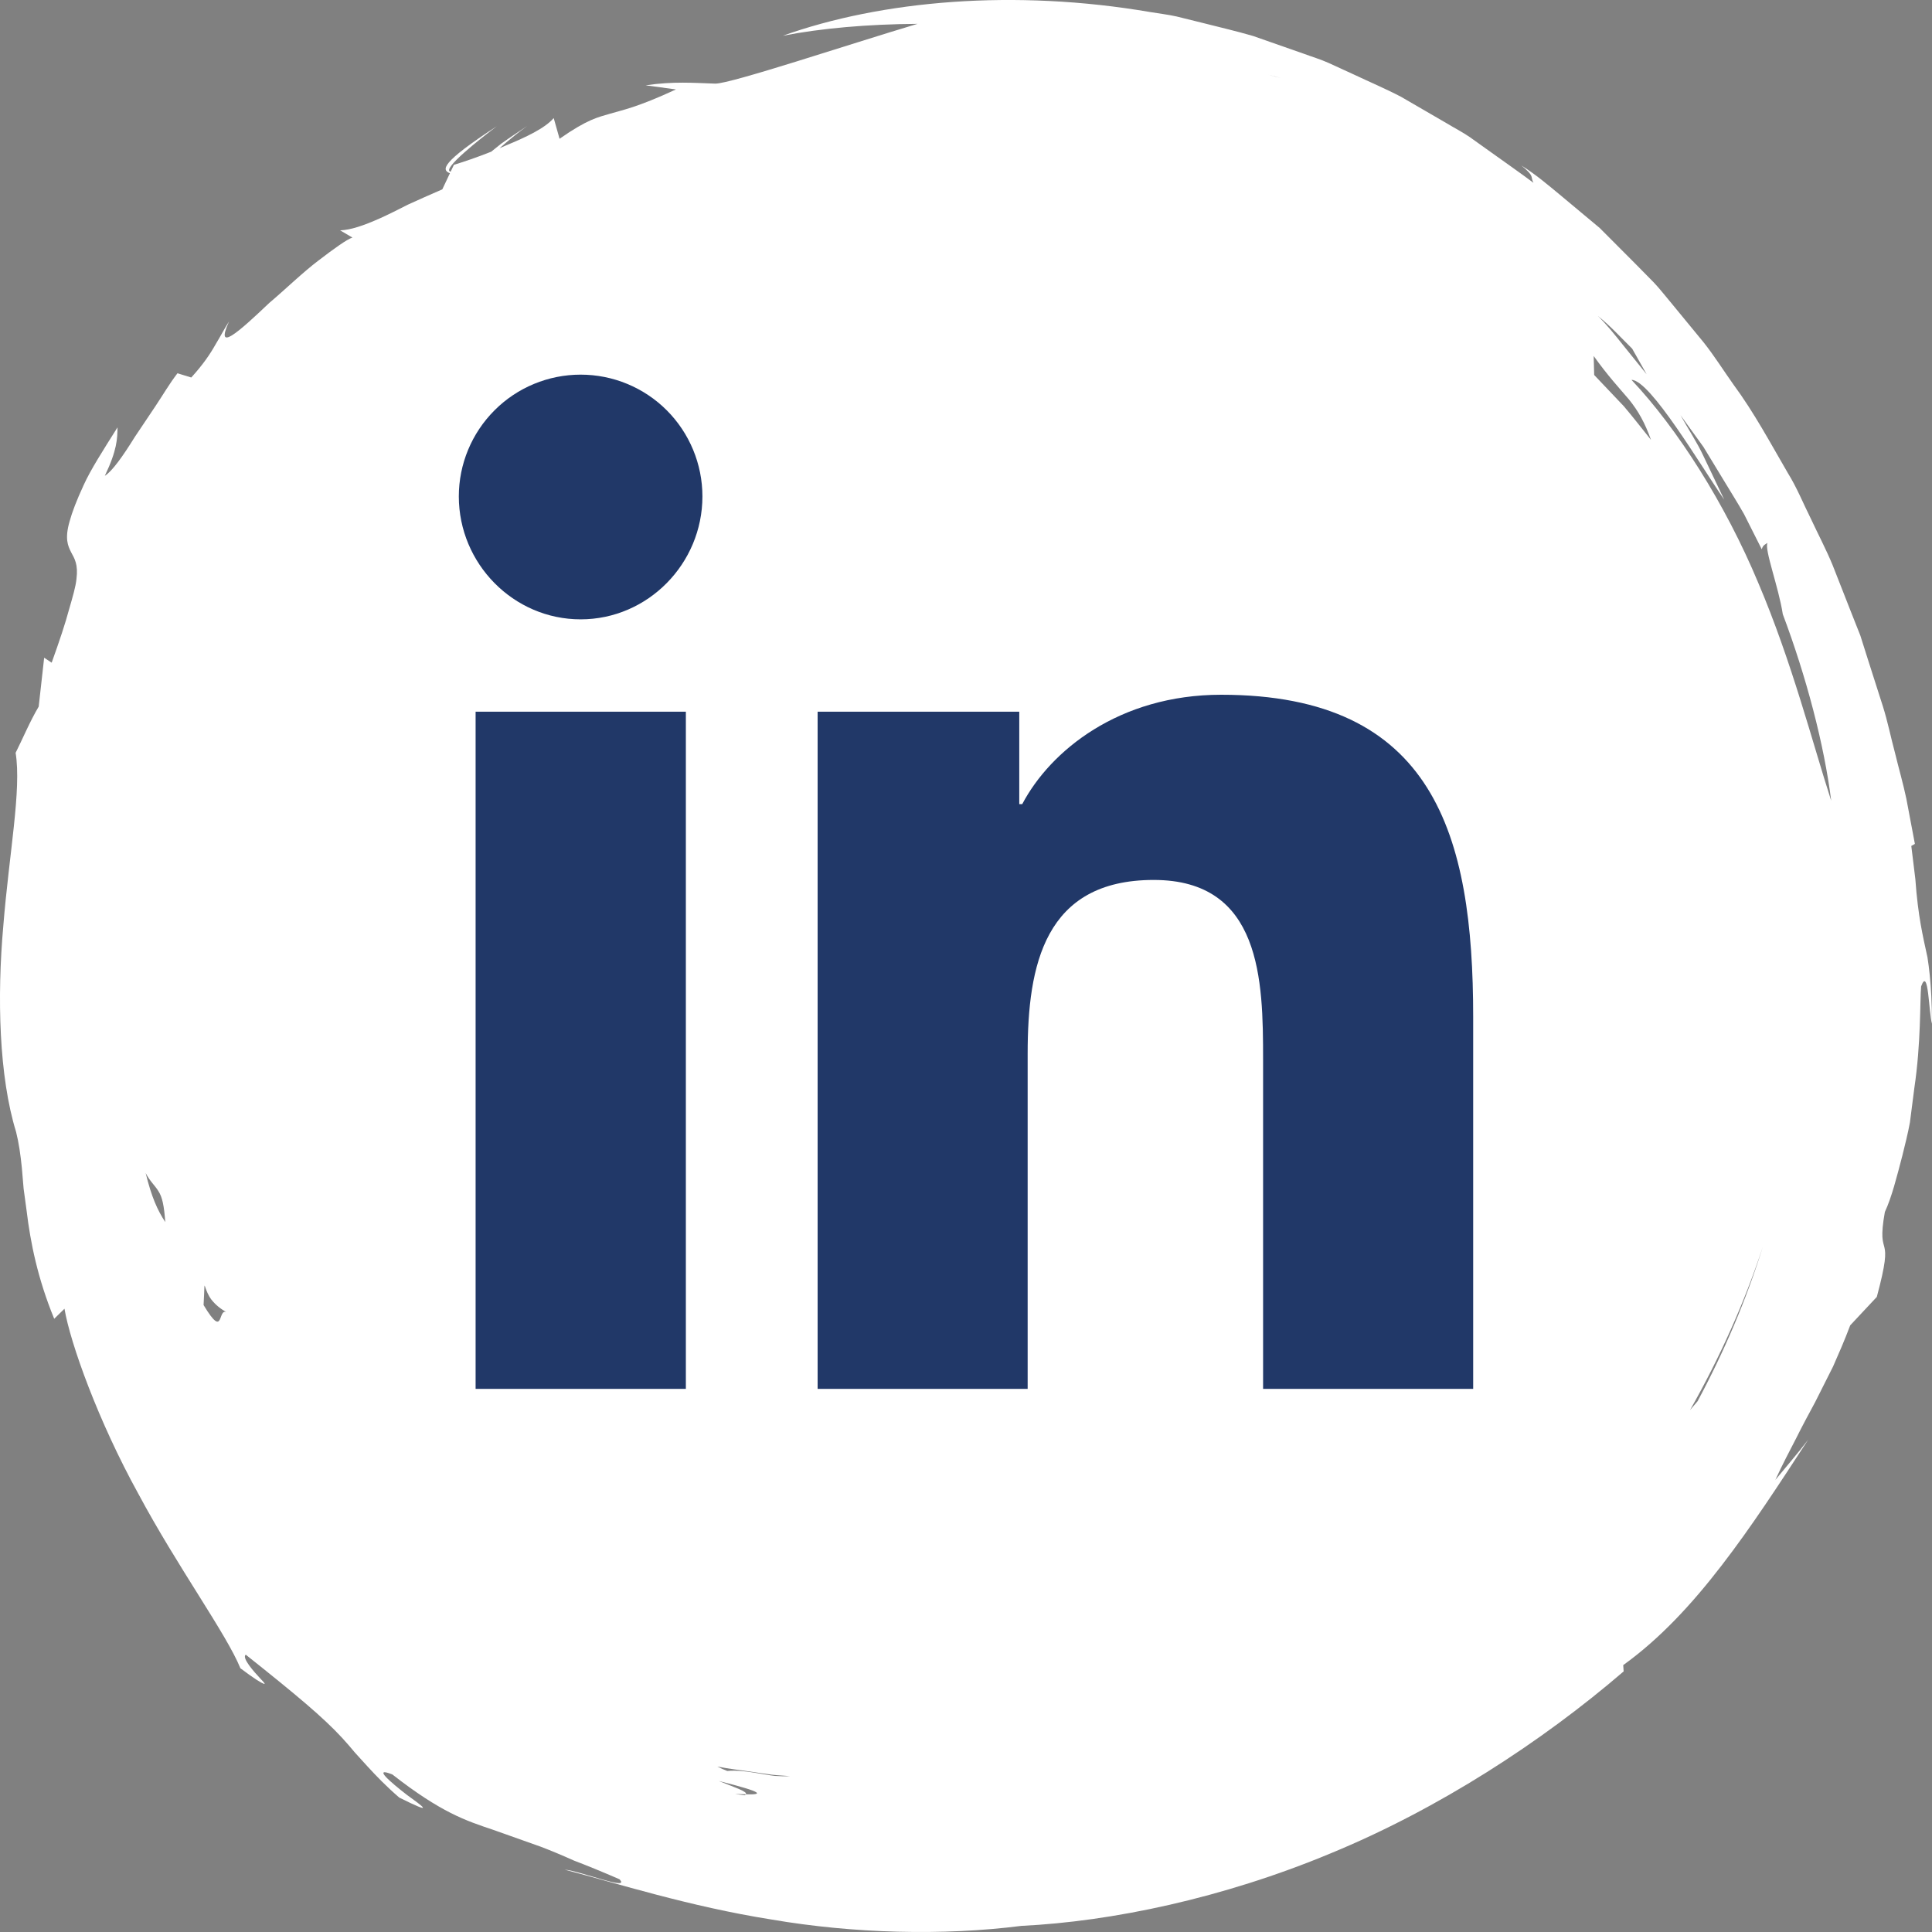
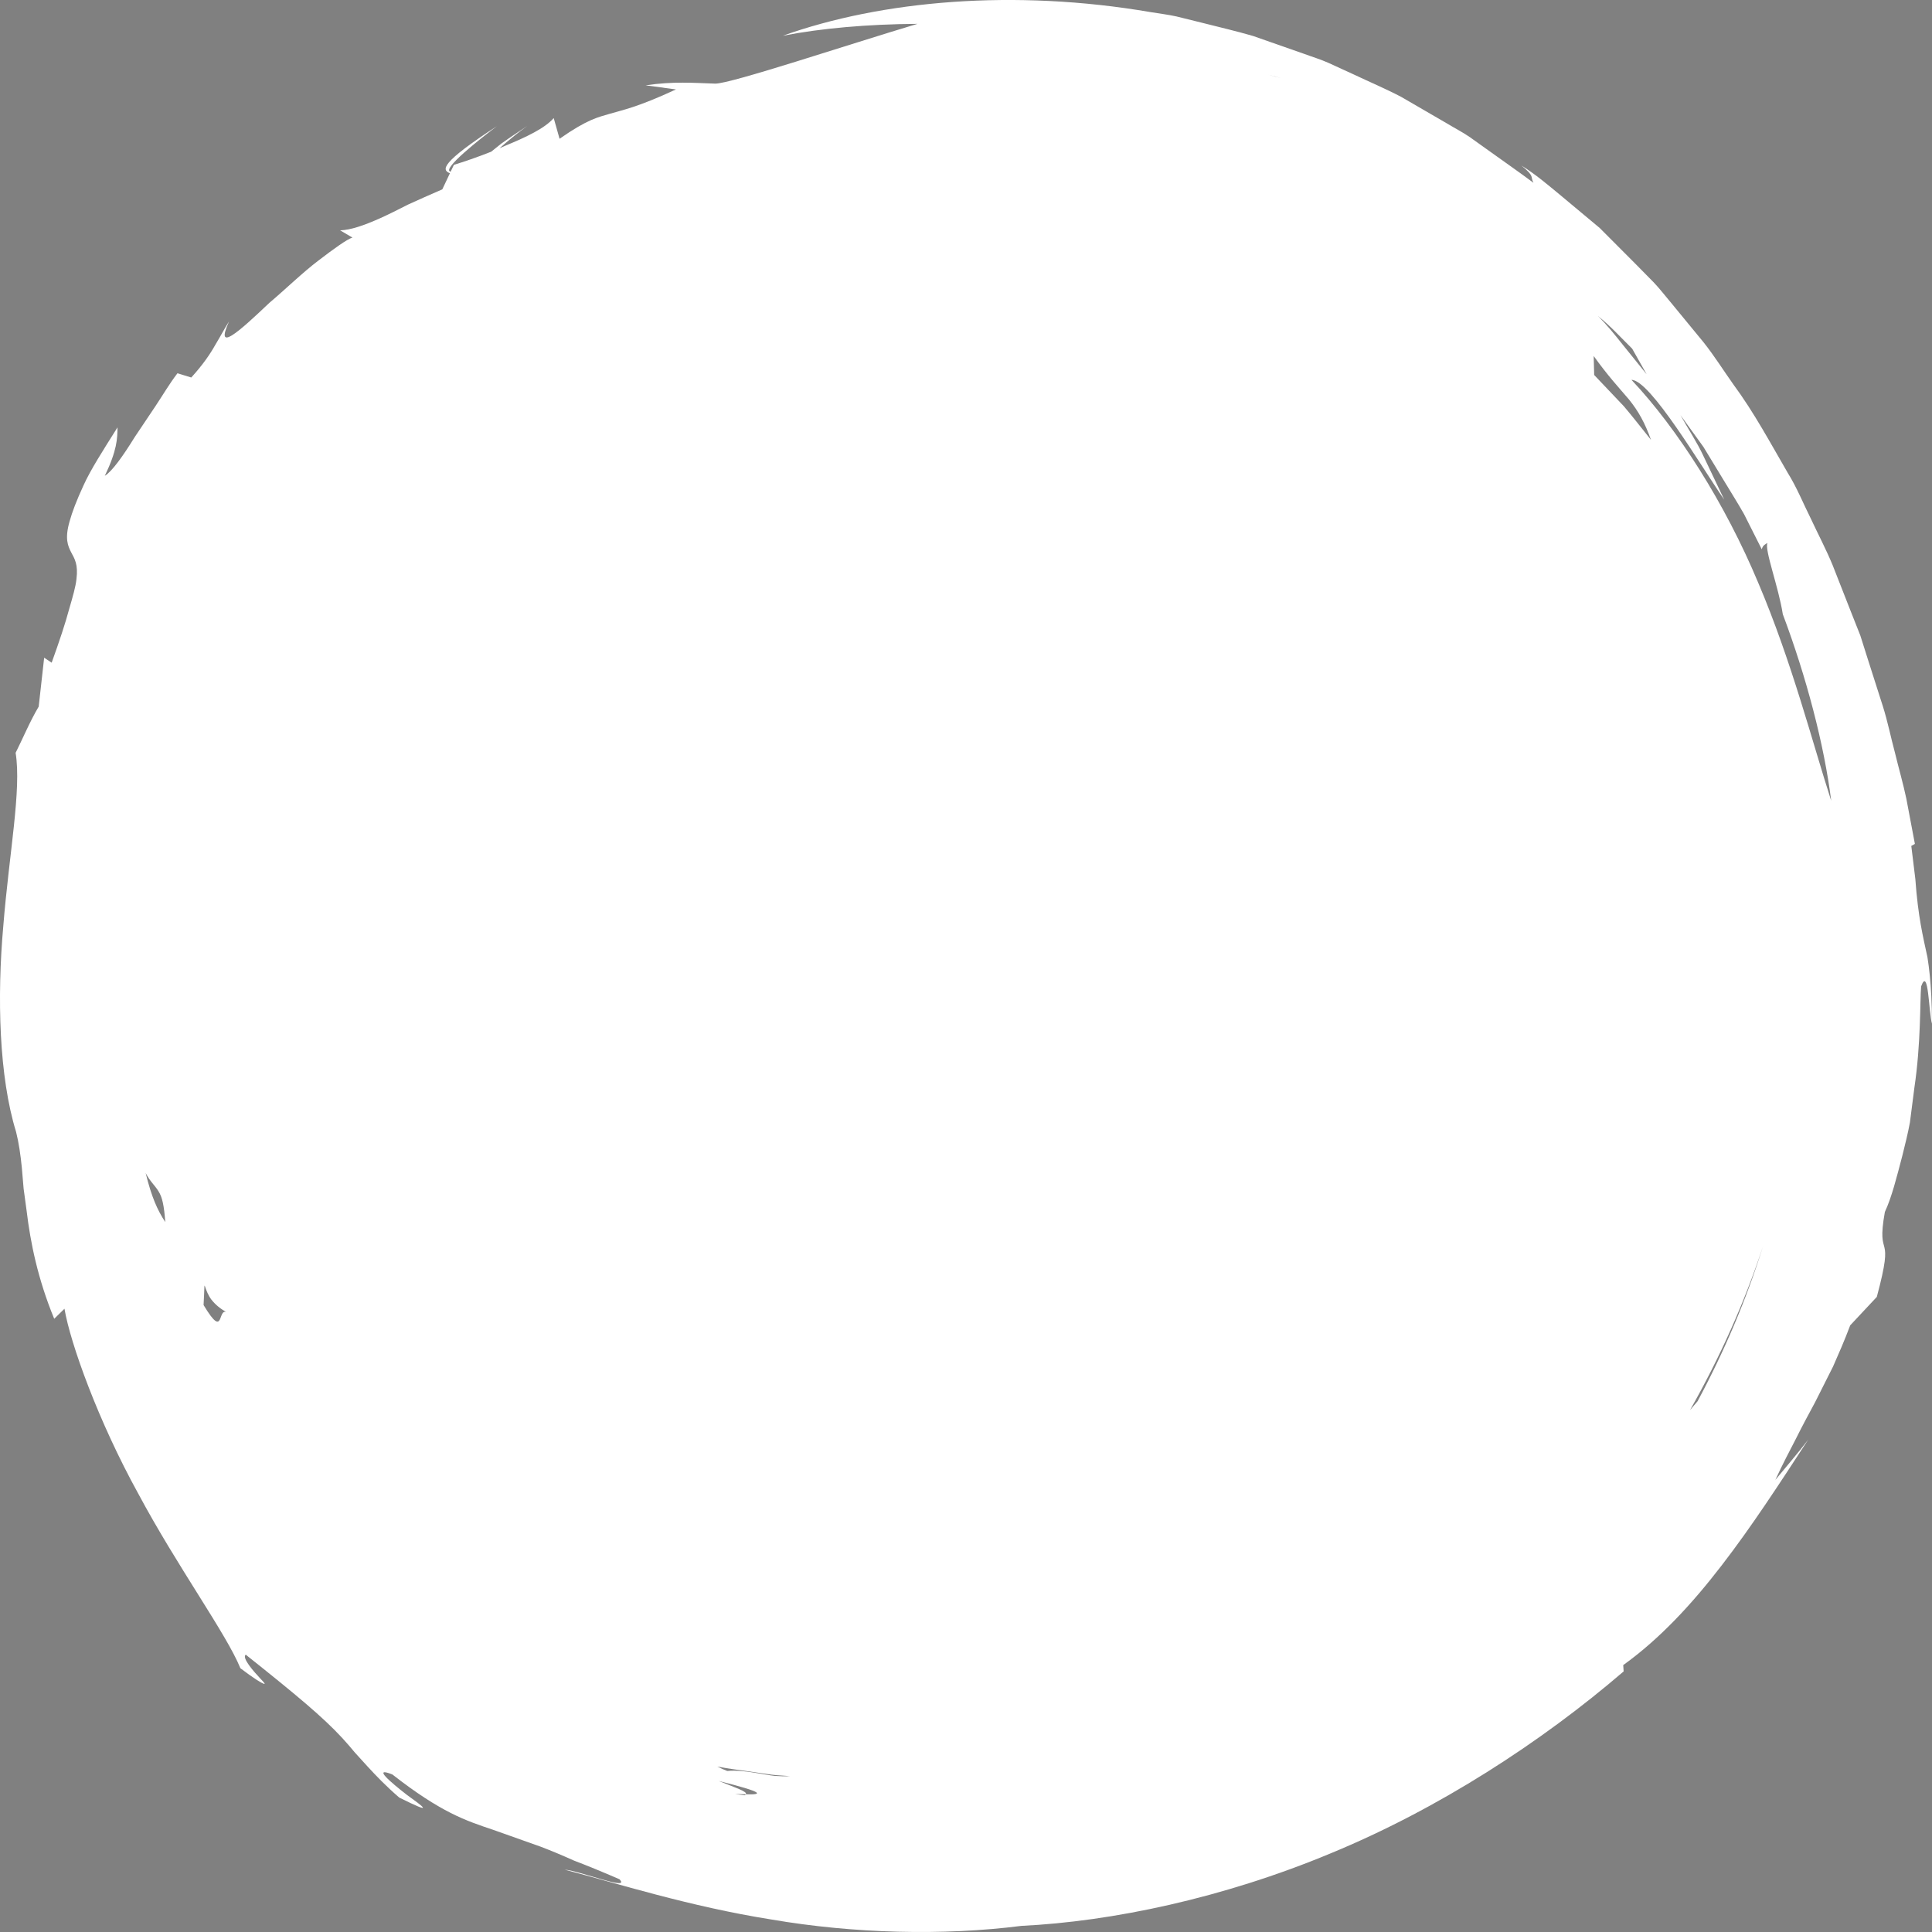
<svg xmlns="http://www.w3.org/2000/svg" width="35" height="35" viewBox="0 0 35 35" fill="none">
  <rect x="0" y="0" width="35" height="35" fill="#808080" stroke="none" />
  <path d="M34.959 17.663C34.946 17.547 34.935 17.443 34.918 17.344C34.897 17.245 34.877 17.151 34.855 17.053C34.814 16.858 34.775 16.654 34.742 16.384C34.725 16.249 34.711 16.097 34.698 15.923C34.676 15.749 34.652 15.552 34.625 15.325L34.69 15.288C34.639 15.019 34.587 14.746 34.535 14.468C34.477 14.193 34.397 13.918 34.329 13.637C34.254 13.359 34.198 13.073 34.109 12.792C34.02 12.512 33.929 12.229 33.838 11.944C33.792 11.801 33.747 11.658 33.702 11.514C33.647 11.374 33.591 11.233 33.535 11.092C33.424 10.81 33.312 10.525 33.2 10.239C33.083 9.955 32.938 9.681 32.807 9.4C32.668 9.123 32.553 8.833 32.387 8.567C32.073 8.027 31.777 7.473 31.403 6.966C31.221 6.71 31.055 6.444 30.86 6.199C30.661 5.956 30.462 5.715 30.263 5.473C30.162 5.355 30.068 5.23 29.96 5.117L29.633 4.785C29.415 4.566 29.197 4.347 28.98 4.13C28.745 3.933 28.511 3.738 28.278 3.544C28.044 3.351 27.817 3.156 27.562 2.999C27.812 3.203 27.717 3.193 27.78 3.311C27.53 3.125 27.272 2.945 27.015 2.761C26.886 2.669 26.757 2.577 26.627 2.484C26.496 2.394 26.353 2.321 26.216 2.238C25.939 2.077 25.661 1.916 25.382 1.754C25.097 1.605 24.799 1.479 24.507 1.341L24.066 1.139C23.919 1.073 23.763 1.027 23.612 0.971C23.308 0.864 23.005 0.758 22.701 0.652C22.394 0.562 22.082 0.491 21.774 0.412L21.313 0.298C21.159 0.264 21.003 0.246 20.848 0.22C18.375 -0.204 15.968 0.009 14.18 0.648C14.875 0.512 15.719 0.438 16.622 0.432C15.359 0.809 13.247 1.515 12.959 1.515C12.574 1.503 12.198 1.47 11.696 1.546L12.246 1.62C11.536 1.95 11.273 1.993 11.055 2.059C10.839 2.123 10.648 2.156 10.137 2.514L10.031 2.139C9.872 2.324 9.527 2.486 9.17 2.633C9.13 2.651 9.089 2.669 9.049 2.686C9.211 2.545 9.376 2.407 9.551 2.282C9.394 2.389 9.235 2.491 9.082 2.601L8.899 2.748C8.638 2.852 8.389 2.935 8.223 2.986L8.164 3.11C7.985 3.076 8.7 2.513 9 2.287C7.979 2.951 7.998 3.08 8.151 3.138L8.013 3.43C7.786 3.53 7.577 3.62 7.39 3.707C7.207 3.801 7.042 3.883 6.892 3.951C6.59 4.086 6.352 4.167 6.162 4.173L6.385 4.304C6.29 4.332 6.056 4.5 5.77 4.719C5.483 4.936 5.172 5.24 4.878 5.488C4.323 6.016 3.886 6.406 4.149 5.824C4.067 5.951 4 6.083 3.903 6.243C3.81 6.409 3.682 6.6 3.465 6.839L3.215 6.762C3.071 6.949 2.947 7.162 2.816 7.358C2.685 7.554 2.558 7.744 2.442 7.916C2.223 8.27 2.03 8.539 1.899 8.62C2.122 8.154 2.126 7.947 2.129 7.742C1.858 8.173 1.643 8.507 1.515 8.789C1.385 9.07 1.306 9.28 1.262 9.441C1.169 9.76 1.231 9.891 1.289 10.005C1.35 10.12 1.419 10.222 1.385 10.491C1.371 10.627 1.321 10.8 1.25 11.044C1.184 11.291 1.081 11.602 0.936 12.005L0.8 11.915L0.701 12.801C0.541 13.071 0.424 13.356 0.283 13.638C0.392 14.304 0.164 15.47 0.06 16.773C-0.056 18.071 -0.017 19.506 0.291 20.504C0.341 20.702 0.372 20.918 0.396 21.158C0.406 21.278 0.417 21.403 0.428 21.534C0.446 21.664 0.464 21.799 0.483 21.94C0.551 22.506 0.683 23.165 0.982 23.891L1.168 23.709C1.274 24.335 1.781 25.748 2.506 27.061C3.213 28.383 4.103 29.601 4.355 30.222C4.602 30.408 4.728 30.485 4.774 30.501C4.819 30.519 4.784 30.479 4.721 30.414C4.597 30.281 4.376 30.034 4.452 29.976C5.381 30.715 5.856 31.113 6.195 31.48C6.28 31.572 6.356 31.661 6.43 31.75C6.507 31.835 6.583 31.918 6.661 32.004C6.819 32.176 6.993 32.357 7.233 32.565C7.896 32.895 7.665 32.728 7.369 32.514C7.079 32.289 6.736 31.998 7.108 32.146C7.99 32.835 8.436 32.982 8.929 33.147C9.174 33.234 9.433 33.326 9.791 33.453C9.968 33.52 10.168 33.603 10.4 33.707C10.637 33.797 10.907 33.908 11.222 34.044C11.435 34.265 10.524 33.896 10.228 33.87C11.174 34.117 12.489 34.538 13.977 34.774C15.46 35.028 17.086 35.07 18.504 34.889C20.137 34.81 22.151 34.39 24.104 33.576C26.062 32.77 27.93 31.555 29.414 30.279L29.406 30.165C30.07 29.688 30.652 29.058 31.191 28.357C31.733 27.655 32.233 26.884 32.757 26.081C32.567 26.332 32.359 26.569 32.162 26.81C32.293 26.525 32.423 26.281 32.541 26.052C32.656 25.82 32.771 25.61 32.883 25.401C32.99 25.188 33.096 24.978 33.208 24.755C33.309 24.526 33.415 24.285 33.518 24.01L34 23.495C34.338 22.238 33.982 22.877 34.146 21.956C34.27 21.69 34.36 21.329 34.462 20.939C34.51 20.744 34.562 20.541 34.6 20.334C34.627 20.126 34.654 19.916 34.68 19.711C34.802 18.892 34.78 18.143 34.803 17.87C34.938 17.493 34.94 18.352 35 18.546C34.999 18.169 34.982 17.893 34.959 17.663ZM2.639 21.251C2.718 21.404 2.805 21.472 2.87 21.579C2.939 21.686 2.972 21.834 2.994 22.139C2.854 21.925 2.747 21.692 2.639 21.251ZM3.688 23.642C3.71 23.275 3.693 23.241 3.724 23.336C3.742 23.383 3.769 23.464 3.833 23.548C3.9 23.631 3.995 23.718 4.131 23.784C3.922 23.642 4.087 24.306 3.688 23.642ZM13.509 32.506C13.502 32.512 13.511 32.52 13.492 32.523C13.424 32.516 13.374 32.507 13.315 32.499C13.388 32.502 13.451 32.504 13.509 32.506C13.563 32.46 13.266 32.364 13.02 32.264C13.877 32.478 13.81 32.514 13.509 32.506ZM14.035 32.172C13.939 32.161 13.841 32.142 13.742 32.126C13.545 32.093 13.348 32.066 13.175 32.083C13.114 32.06 13.054 32.033 12.995 32.003C13.213 32.047 13.435 32.069 13.653 32.103L13.981 32.15C14.09 32.163 14.201 32.167 14.311 32.176C14.225 32.181 14.132 32.179 14.035 32.172ZM22.978 1.356C23.054 1.375 23.129 1.393 23.204 1.411C23.139 1.397 23.065 1.38 22.978 1.356ZM29.568 6.316L29.83 6.78L29.398 6.245C29.255 6.066 29.113 5.886 28.949 5.726C29.175 5.904 29.364 6.116 29.568 6.316ZM29.417 7.359L28.88 6.793L28.871 6.449C29.126 6.806 29.331 7.026 29.508 7.234C29.679 7.445 29.799 7.659 29.909 7.968C29.744 7.764 29.586 7.557 29.417 7.359ZM30.753 25.385L30.617 25.544C31.154 24.598 31.602 23.604 31.938 22.578C31.637 23.544 31.236 24.484 30.753 25.385ZM31.853 10.56C31.253 9.124 30.39 7.766 29.556 6.882C29.893 6.879 30.812 8.439 31.236 9.052L30.865 8.273C30.744 8.011 30.583 7.772 30.443 7.52L30.859 8.096L31.228 8.703C31.35 8.906 31.478 9.107 31.595 9.314L31.916 9.951C31.935 9.875 31.983 9.86 32.02 9.835C31.959 9.949 32.222 10.636 32.297 11.127C32.722 12.255 33.048 13.494 33.174 14.507C32.837 13.464 32.463 11.994 31.853 10.56Z" fill="white" />
  <g clip-path="url(#clip0_24_194)">
-     <path d="M12.425 25.161H8.616V12.893H12.425V25.161ZM10.519 11.22C9.301 11.22 8.312 10.211 8.312 8.993C8.312 8.408 8.545 7.847 8.959 7.433C9.372 7.019 9.934 6.787 10.519 6.787C11.104 6.787 11.665 7.019 12.079 7.433C12.492 7.847 12.725 8.408 12.725 8.993C12.725 10.211 11.736 11.22 10.519 11.22ZM26.683 25.161H22.882V19.189C22.882 17.766 22.853 15.941 20.901 15.941C18.921 15.941 18.617 17.487 18.617 19.087V25.161H14.812V12.893H18.465V14.567H18.519C19.027 13.603 20.27 12.586 22.123 12.586C25.979 12.586 26.688 15.125 26.688 18.422V25.161H26.683Z" fill="#213868" />
-   </g>
+     </g>
  <defs>
    <clipPath id="clip0_24_194">
      <rect width="21" height="21" fill="white" transform="translate(7 6.786)" />
    </clipPath>
  </defs>
</svg>